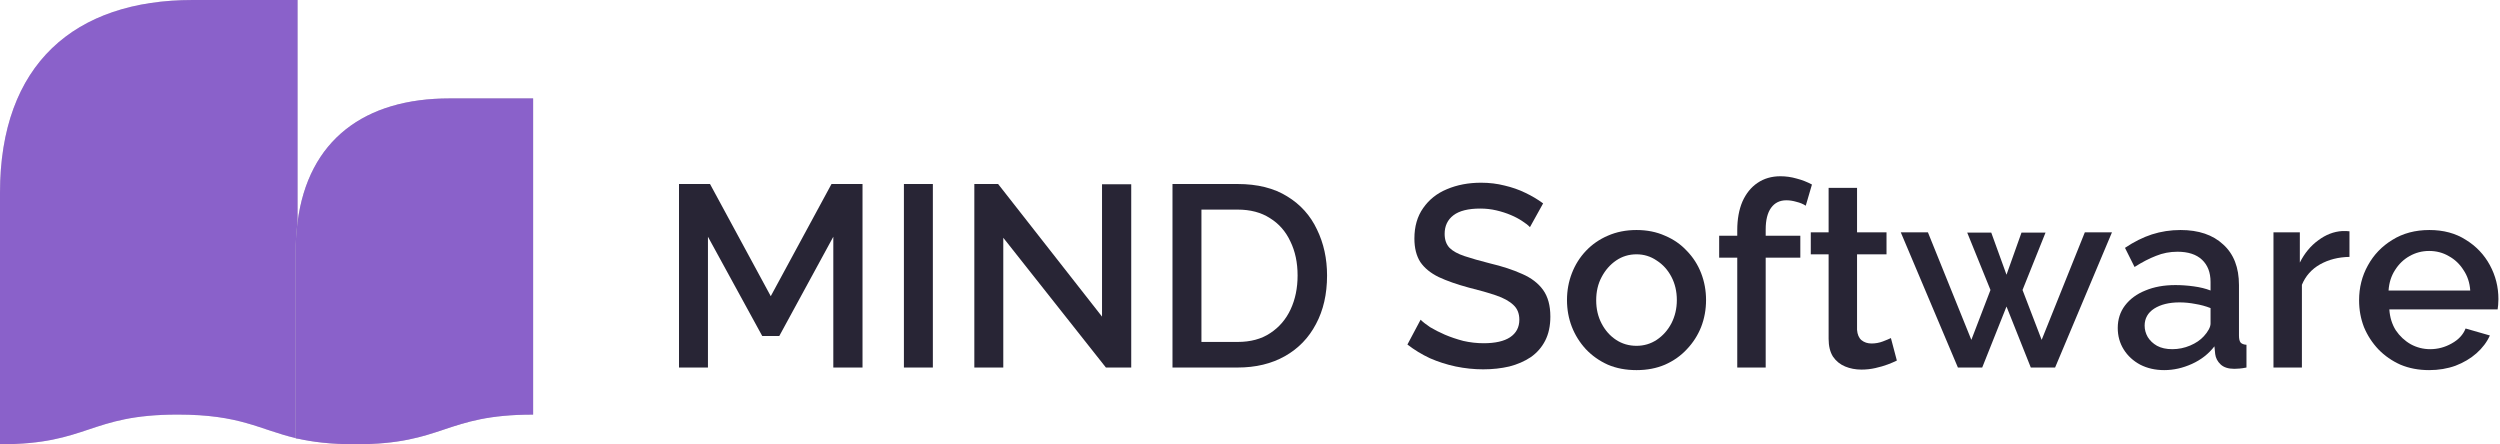
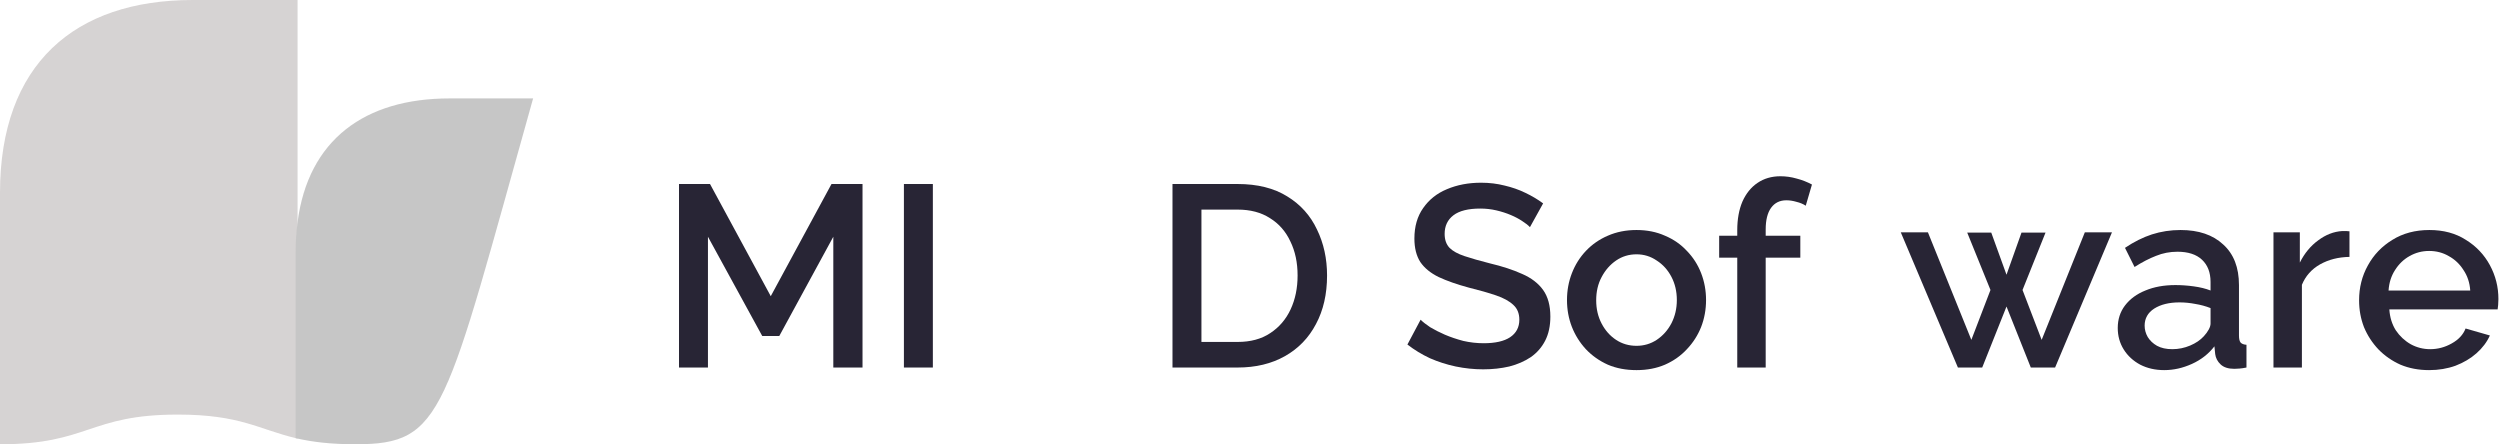
<svg xmlns="http://www.w3.org/2000/svg" width="619" height="110" viewBox="0 0 619 110" fill="none">
  <g opacity="0.87">
    <path d="M73.68 0V108.59C73.524 108.542 73.366 108.504 73.205 108.476C64.096 106.316 59.543 102.65 44 102.65C21.999 102.654 21.999 110 0 110V47.752C0 15.894 18.465 0 47.715 0H73.68Z" fill="#D0CCCC" />
-     <path d="M73.68 0V108.59C73.524 108.542 73.366 108.504 73.205 108.476C64.096 106.316 59.543 102.65 44 102.65C21.999 102.654 21.999 110 0 110V47.752C0 15.894 18.465 0 47.715 0H73.68Z" fill="#7949C2" />
-     <path d="M132 24.371V102.654C109.999 102.654 109.999 110 88 110C81.814 110 77.35 109.411 73.674 108.594C73.518 108.546 73.36 108.508 73.199 108.48V62.482C73.19 59.986 73.349 57.493 73.674 55.02C76.325 34.572 90.355 24.369 111.284 24.369L132 24.371Z" fill="#BEBEBE" />
-     <path d="M132 24.371V102.654C109.999 102.654 109.999 110 88 110C81.814 110 77.35 109.411 73.674 108.594C73.518 108.546 73.36 108.508 73.199 108.48V62.482C73.19 59.986 73.349 57.493 73.674 55.02C76.325 34.572 90.355 24.369 111.284 24.369L132 24.371Z" fill="#7949C2" />
+     <path d="M132 24.371C109.999 102.654 109.999 110 88 110C81.814 110 77.35 109.411 73.674 108.594C73.518 108.546 73.36 108.508 73.199 108.48V62.482C73.19 59.986 73.349 57.493 73.674 55.02C76.325 34.572 90.355 24.369 111.284 24.369L132 24.371Z" fill="#BEBEBE" />
  </g>
  <path d="M206.328 91V58.616L192.952 83.192H188.728L175.288 58.616V91H168.12V45.56H175.8L190.84 73.336L205.88 45.56H213.56V91H206.328Z" fill="#282535" />
  <path d="M223.808 91V45.56H230.976V91H223.808Z" fill="#282535" />
-   <path d="M248.413 58.872V91H241.245V45.56H247.133L272.861 78.392V45.624H280.093V91H273.821L248.413 58.872Z" fill="#282535" />
  <path d="M290.308 91V45.56H306.436C311.342 45.56 315.438 46.584 318.724 48.632C322.009 50.637 324.462 53.368 326.084 56.824C327.748 60.237 328.58 64.035 328.58 68.216C328.58 72.824 327.662 76.835 325.828 80.248C324.036 83.661 321.476 86.307 318.148 88.184C314.82 90.061 310.916 91 306.436 91H290.308ZM321.284 68.216C321.284 65.016 320.686 62.2 319.492 59.768C318.34 57.293 316.654 55.373 314.436 54.008C312.26 52.6 309.593 51.896 306.436 51.896H297.476V84.664H306.436C309.636 84.664 312.324 83.939 314.5 82.488C316.718 81.037 318.404 79.075 319.556 76.6C320.708 74.125 321.284 71.331 321.284 68.216Z" fill="#282535" />
  <path d="M378.813 56.248C378.386 55.779 377.767 55.288 376.957 54.776C376.146 54.221 375.186 53.709 374.077 53.24C372.967 52.771 371.773 52.387 370.493 52.088C369.213 51.789 367.89 51.64 366.525 51.64C363.538 51.64 361.319 52.195 359.869 53.304C358.418 54.413 357.693 55.949 357.693 57.912C357.693 59.363 358.098 60.515 358.909 61.368C359.719 62.179 360.957 62.861 362.621 63.416C364.285 63.971 366.375 64.568 368.893 65.208C371.965 65.933 374.631 66.808 376.893 67.832C379.154 68.813 380.882 70.136 382.077 71.8C383.271 73.464 383.869 75.661 383.869 78.392C383.869 80.696 383.442 82.68 382.589 84.344C381.735 86.008 380.541 87.373 379.005 88.44C377.469 89.464 375.698 90.232 373.693 90.744C371.687 91.213 369.533 91.448 367.229 91.448C364.967 91.448 362.706 91.213 360.445 90.744C358.226 90.275 356.093 89.592 354.045 88.696C352.039 87.757 350.183 86.627 348.477 85.304L351.741 79.16C352.295 79.715 353.085 80.333 354.109 81.016C355.175 81.656 356.391 82.275 357.757 82.872C359.165 83.469 360.679 83.981 362.301 84.408C363.965 84.792 365.65 84.984 367.357 84.984C370.215 84.984 372.391 84.493 373.885 83.512C375.421 82.488 376.189 81.037 376.189 79.16C376.189 77.624 375.698 76.408 374.717 75.512C373.735 74.573 372.306 73.784 370.429 73.144C368.551 72.504 366.311 71.864 363.709 71.224C360.722 70.413 358.226 69.539 356.221 68.6C354.215 67.619 352.701 66.381 351.677 64.888C350.695 63.352 350.205 61.411 350.205 59.064C350.205 56.077 350.93 53.56 352.381 51.512C353.831 49.421 355.794 47.864 358.269 46.84C360.786 45.773 363.602 45.24 366.717 45.24C368.765 45.24 370.706 45.475 372.541 45.944C374.375 46.371 376.082 46.968 377.661 47.736C379.282 48.504 380.754 49.379 382.077 50.36L378.813 56.248Z" fill="#282535" />
  <path d="M405.202 91.64C402.556 91.64 400.188 91.192 398.098 90.296C396.007 89.357 394.194 88.077 392.658 86.456C391.164 84.835 390.012 83 389.202 80.952C388.391 78.861 387.986 76.643 387.986 74.296C387.986 71.949 388.391 69.731 389.202 67.64C390.012 65.549 391.164 63.715 392.658 62.136C394.194 60.515 396.007 59.256 398.098 58.36C400.231 57.421 402.599 56.952 405.202 56.952C407.804 56.952 410.151 57.421 412.242 58.36C414.375 59.256 416.188 60.515 417.682 62.136C419.218 63.715 420.391 65.549 421.202 67.64C422.012 69.731 422.418 71.949 422.418 74.296C422.418 76.643 422.012 78.861 421.202 80.952C420.391 83 419.218 84.835 417.682 86.456C416.188 88.077 414.375 89.357 412.242 90.296C410.151 91.192 407.804 91.64 405.202 91.64ZM395.218 74.36C395.218 76.493 395.666 78.413 396.562 80.12C397.458 81.827 398.652 83.171 400.146 84.152C401.639 85.133 403.324 85.624 405.202 85.624C407.036 85.624 408.7 85.133 410.194 84.152C411.73 83.128 412.946 81.763 413.842 80.056C414.738 78.307 415.186 76.387 415.186 74.296C415.186 72.163 414.738 70.243 413.842 68.536C412.946 66.829 411.73 65.485 410.194 64.504C408.7 63.48 407.036 62.968 405.202 62.968C403.324 62.968 401.639 63.48 400.146 64.504C398.652 65.528 397.458 66.893 396.562 68.6C395.666 70.264 395.218 72.184 395.218 74.36Z" fill="#282535" />
  <path d="M430.144 91V63.8H425.664V58.36H430.144V57.016C430.144 54.285 430.571 51.917 431.424 49.912C432.32 47.907 433.557 46.371 435.136 45.304C436.757 44.195 438.656 43.64 440.832 43.64C442.197 43.64 443.541 43.832 444.864 44.216C446.187 44.557 447.445 45.048 448.64 45.688L447.104 50.936C446.464 50.509 445.696 50.189 444.8 49.976C443.947 49.72 443.115 49.592 442.304 49.592C440.683 49.592 439.424 50.211 438.528 51.448C437.632 52.685 437.184 54.477 437.184 56.824V58.36H445.76V63.8H437.184V91H430.144Z" fill="#282535" />
-   <path d="M469.661 89.272C469.063 89.571 468.317 89.891 467.421 90.232C466.525 90.573 465.501 90.872 464.349 91.128C463.239 91.384 462.087 91.512 460.893 91.512C459.442 91.512 458.098 91.256 456.861 90.744C455.623 90.232 454.621 89.421 453.853 88.312C453.127 87.16 452.765 85.688 452.765 83.896V62.968H448.349V57.528H452.765V46.52H459.805V57.528H467.101V62.968H459.805V81.656C459.89 82.808 460.253 83.661 460.893 84.216C461.575 84.771 462.407 85.048 463.389 85.048C464.37 85.048 465.309 84.877 466.205 84.536C467.101 84.195 467.762 83.917 468.189 83.704L469.661 89.272Z" fill="#282535" />
  <path d="M516.202 57.528H522.922L508.842 91H502.826L496.81 75.896L490.794 91H484.778L470.634 57.528H477.354L488.106 84.152L492.842 71.8L487.082 57.592H493.034L496.81 68.024L500.522 57.592H506.474L500.778 71.8L505.514 84.152L516.202 57.528Z" fill="#282535" />
  <path d="M524.355 81.208C524.355 79.075 524.952 77.219 526.147 75.64C527.384 74.019 529.069 72.781 531.203 71.928C533.336 71.032 535.811 70.584 538.627 70.584C540.12 70.584 541.635 70.691 543.171 70.904C544.749 71.117 546.136 71.459 547.331 71.928V69.816C547.331 67.469 546.627 65.635 545.219 64.312C543.811 62.989 541.784 62.328 539.139 62.328C537.261 62.328 535.491 62.669 533.827 63.352C532.163 63.992 530.392 64.909 528.515 66.104L526.147 61.368C528.365 59.875 530.584 58.765 532.803 58.04C535.064 57.315 537.432 56.952 539.907 56.952C544.387 56.952 547.907 58.147 550.467 60.536C553.069 62.883 554.371 66.232 554.371 70.584V83.064C554.371 83.875 554.499 84.451 554.755 84.792C555.053 85.133 555.544 85.325 556.227 85.368V91C555.587 91.128 555.011 91.213 554.499 91.256C553.987 91.299 553.56 91.32 553.219 91.32C551.725 91.32 550.595 90.957 549.827 90.232C549.059 89.507 548.611 88.653 548.483 87.672L548.291 85.752C546.84 87.629 544.984 89.08 542.723 90.104C540.461 91.128 538.179 91.64 535.875 91.64C533.656 91.64 531.672 91.192 529.923 90.296C528.173 89.357 526.808 88.099 525.827 86.52C524.845 84.941 524.355 83.171 524.355 81.208ZM545.667 83.256C546.179 82.701 546.584 82.147 546.883 81.592C547.181 81.037 547.331 80.547 547.331 80.12V76.28C546.136 75.811 544.877 75.469 543.555 75.256C542.232 75 540.931 74.872 539.651 74.872C537.091 74.872 535 75.384 533.379 76.408C531.8 77.432 531.011 78.84 531.011 80.632C531.011 81.613 531.267 82.552 531.779 83.448C532.333 84.344 533.101 85.069 534.083 85.624C535.107 86.179 536.365 86.456 537.859 86.456C539.395 86.456 540.867 86.157 542.275 85.56C543.683 84.963 544.813 84.195 545.667 83.256Z" fill="#282535" />
  <path d="M581.728 63.608C578.997 63.651 576.565 64.269 574.432 65.464C572.341 66.659 570.848 68.344 569.952 70.52V91H562.912V57.528H569.44V65.016C570.592 62.712 572.106 60.877 573.984 59.512C575.861 58.104 577.845 57.336 579.936 57.208C580.362 57.208 580.704 57.208 580.96 57.208C581.258 57.208 581.514 57.229 581.728 57.272V63.608Z" fill="#282535" />
  <path d="M601.455 91.64C598.852 91.64 596.484 91.192 594.351 90.296C592.26 89.357 590.447 88.099 588.911 86.52C587.375 84.899 586.18 83.064 585.327 81.016C584.516 78.925 584.111 76.707 584.111 74.36C584.111 71.203 584.836 68.323 586.287 65.72C587.737 63.075 589.764 60.963 592.367 59.384C594.969 57.763 598.02 56.952 601.519 56.952C605.017 56.952 608.025 57.763 610.543 59.384C613.103 60.963 615.087 63.053 616.495 65.656C617.903 68.259 618.607 71.053 618.607 74.04C618.607 74.552 618.585 75.043 618.543 75.512C618.5 75.939 618.457 76.301 618.415 76.6H591.599C591.727 78.563 592.26 80.291 593.199 81.784C594.18 83.235 595.417 84.387 596.911 85.24C598.404 86.051 600.004 86.456 601.711 86.456C603.588 86.456 605.359 85.987 607.023 85.048C608.729 84.109 609.881 82.872 610.479 81.336L616.495 83.064C615.769 84.685 614.66 86.157 613.167 87.48C611.716 88.76 609.988 89.784 607.983 90.552C605.977 91.277 603.801 91.64 601.455 91.64ZM591.407 71.928H611.631C611.503 70.008 610.948 68.323 609.967 66.872C609.028 65.379 607.812 64.227 606.319 63.416C604.868 62.563 603.247 62.136 601.455 62.136C599.705 62.136 598.084 62.563 596.591 63.416C595.14 64.227 593.945 65.379 593.007 66.872C592.068 68.323 591.535 70.008 591.407 71.928Z" fill="#282535" />
</svg>